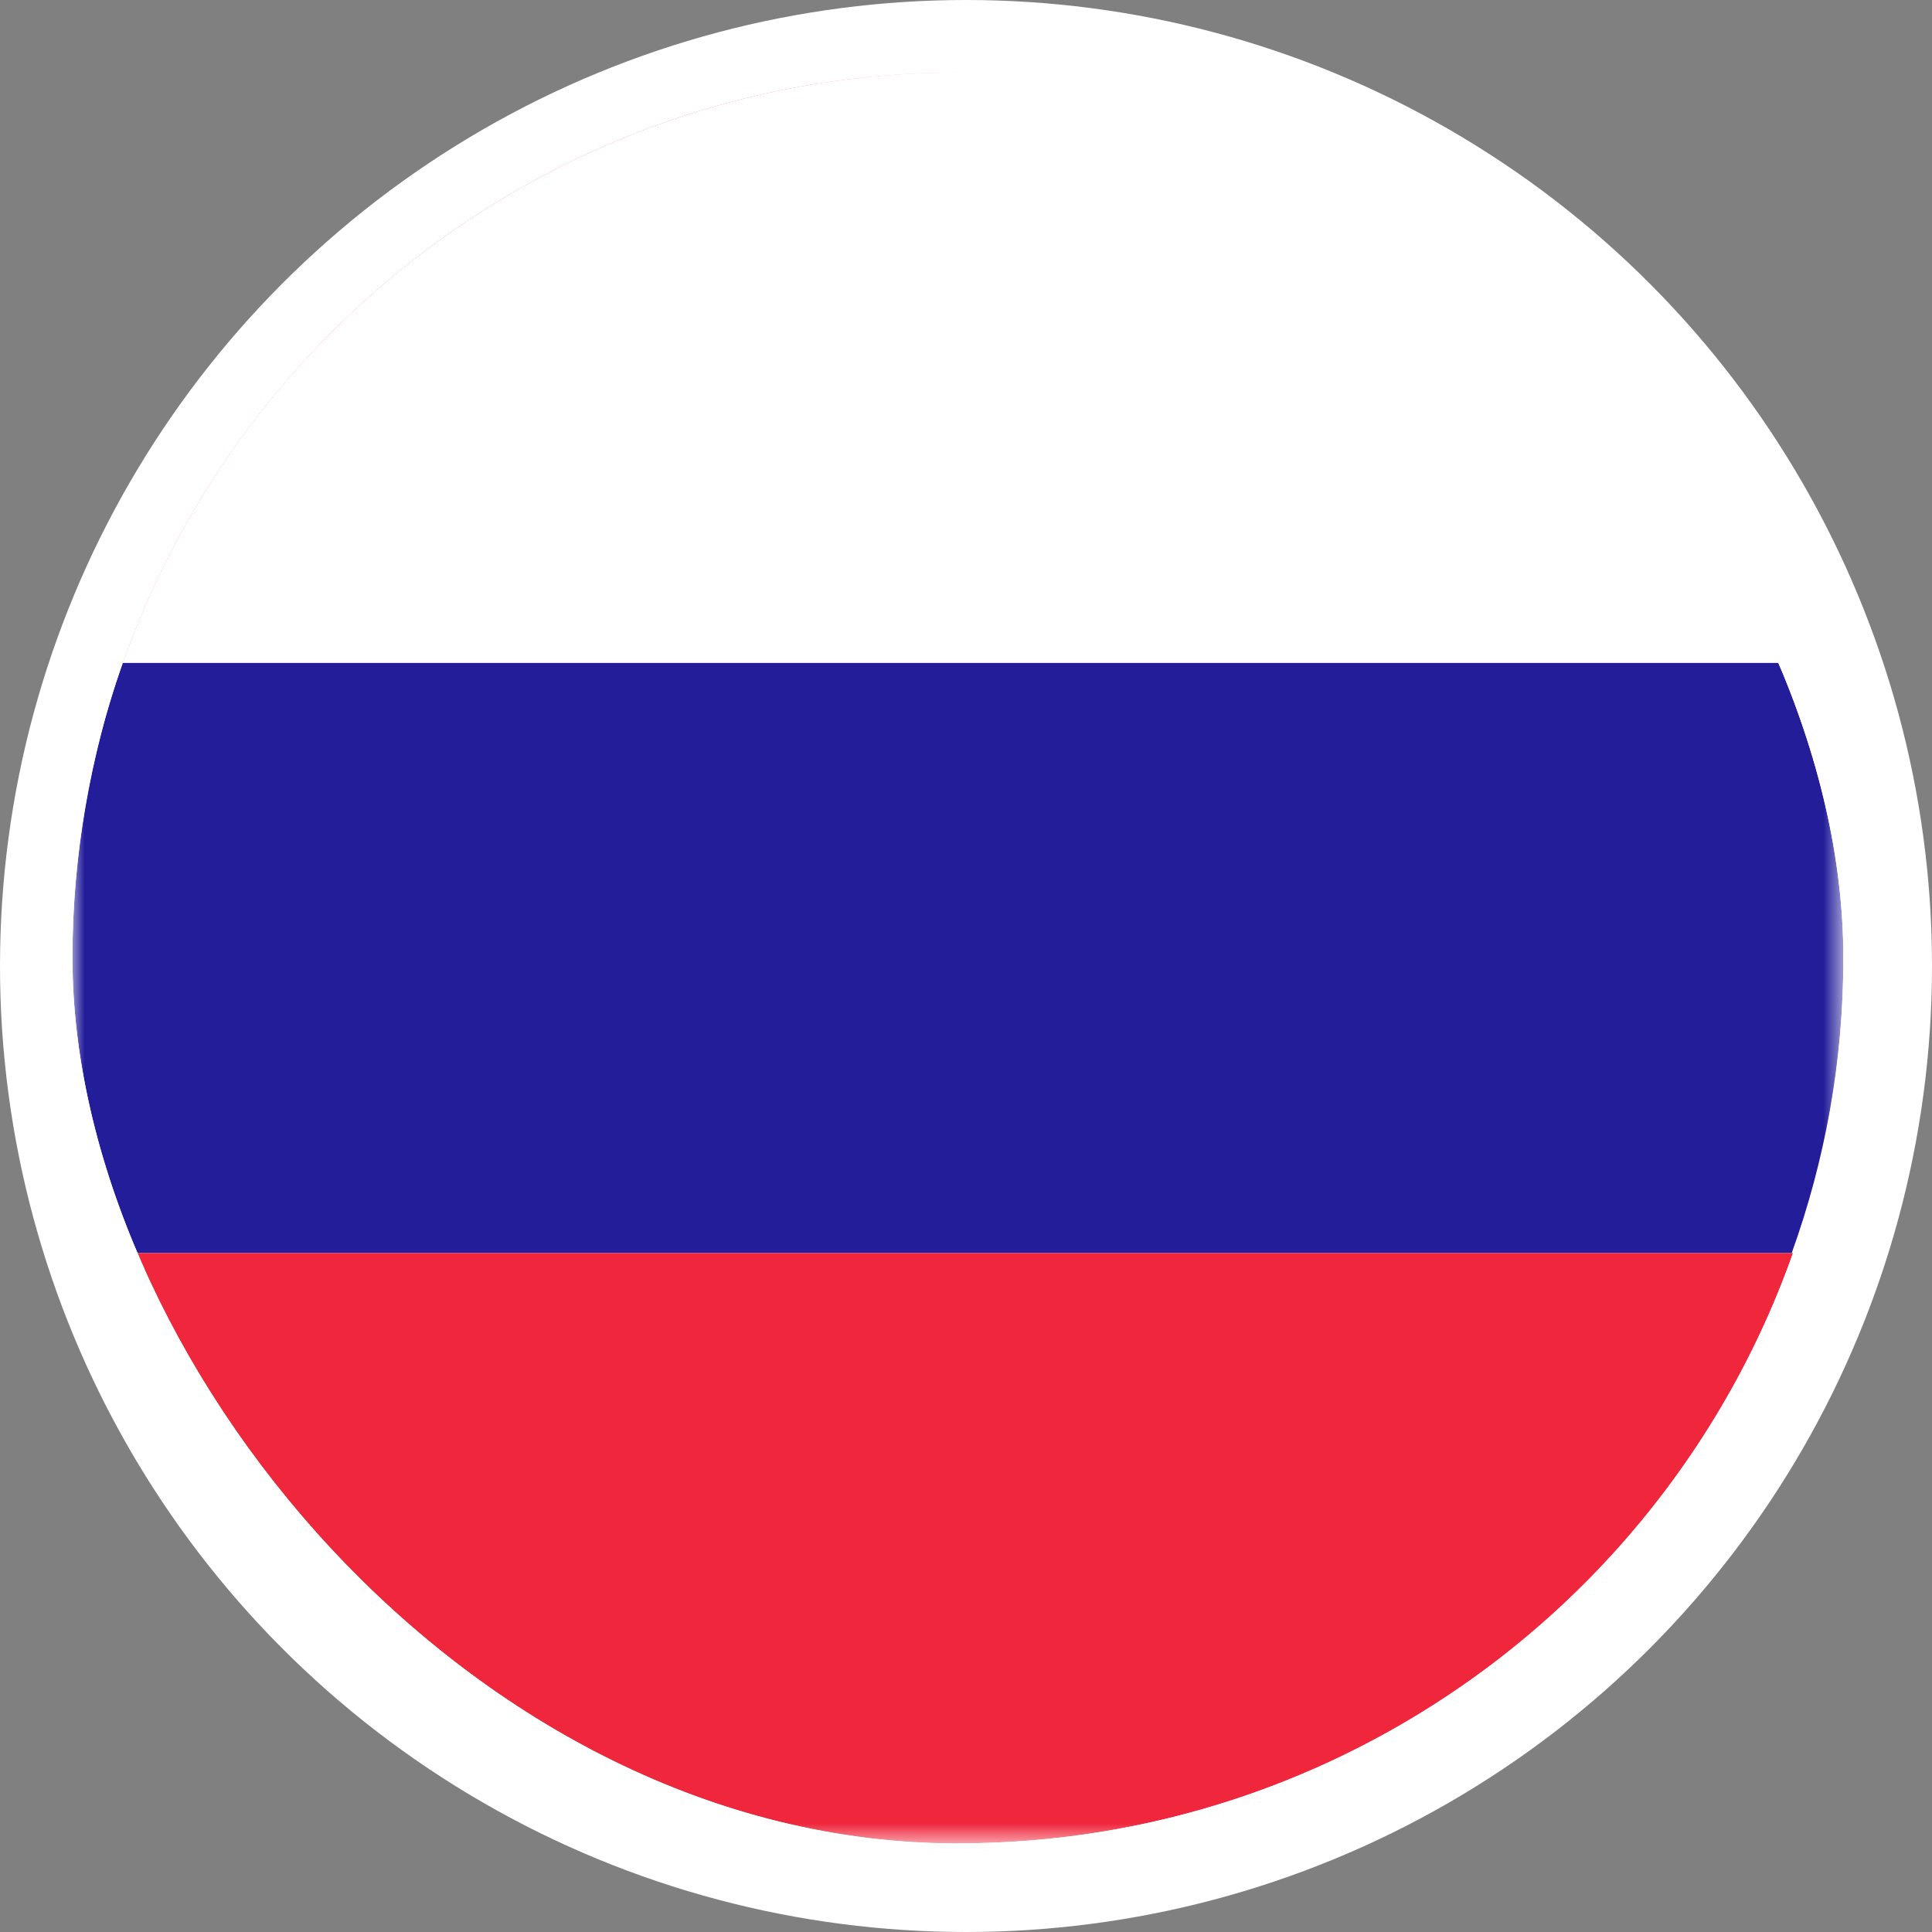
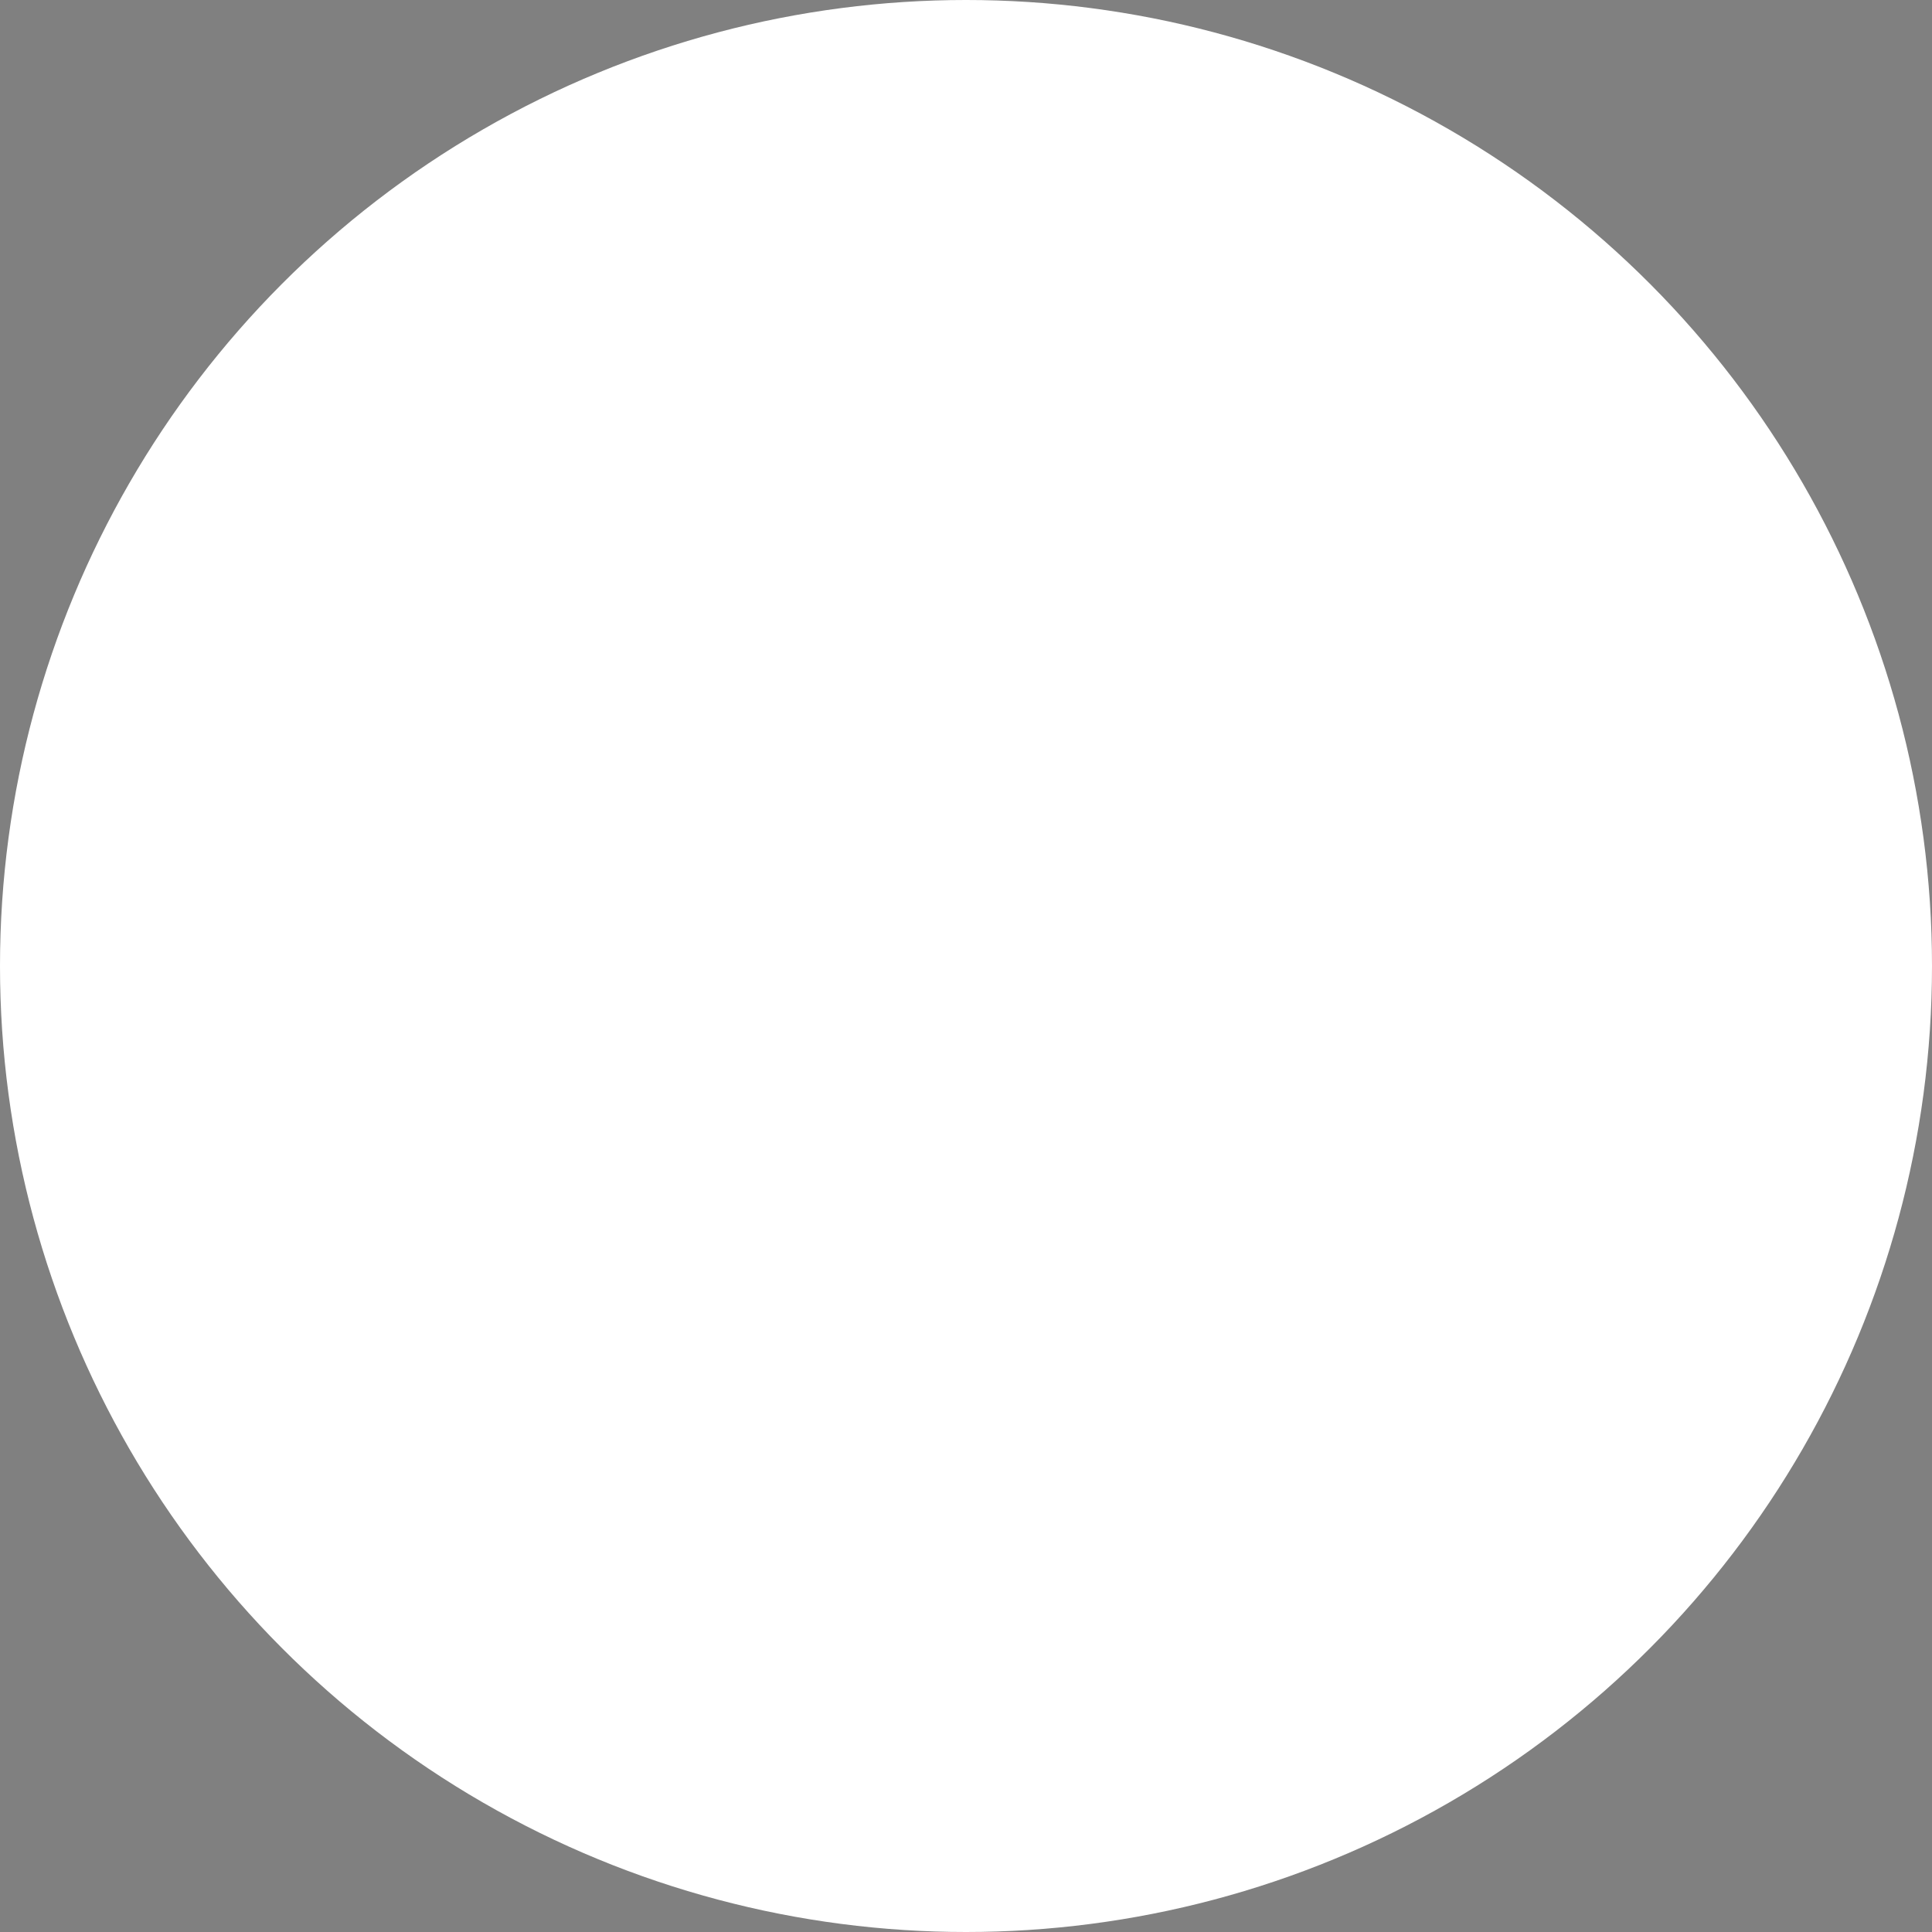
<svg xmlns="http://www.w3.org/2000/svg" width="80" height="80" viewBox="0 0 80 80" fill="none">
  <rect x="0" y="0" width="80" height="80" fill="#808080" stroke="none" />
  <circle cx="40" cy="40" r="40" fill="white" />
  <g clip-path="url(#clip0_3171_3965)">
    <mask id="mask0_3171_3965" style="mask-type:luminance" maskUnits="userSpaceOnUse" x="3" y="3" width="74" height="74">
-       <path d="M76.33 3H3V76.33H76.33V3Z" fill="white" />
-     </mask>
+       </mask>
    <g mask="url(#mask0_3171_3965)">
-       <path d="M5.062 51.887C3.764 48.067 3 43.943 3 39.665C3 35.387 3.764 31.263 5.062 27.443" fill="white" />
      <path d="M5.063 27.443C10.105 13.236 23.701 3 39.666 3L5.063 27.443Z" fill="#F0263C" />
      <path d="M39.666 76.33C23.701 76.33 10.105 66.094 5.063 51.887L39.666 76.33Z" fill="#005B13" />
-       <path d="M3 39.665C3 43.943 3.764 48.067 5.062 51.887H74.191C75.566 48.067 76.33 43.943 76.33 39.665C76.33 35.387 75.566 31.263 74.268 27.443H5.062C3.764 31.263 3 35.387 3 39.665Z" fill="#231D9A" />
      <path d="M5.063 27.443H74.192C69.227 13.236 55.631 3 39.666 3C23.701 3 10.105 13.236 5.063 27.443Z" fill="white" />
-       <path d="M74.269 51.887H5.063C10.105 66.094 23.701 76.33 39.666 76.33C55.631 76.33 69.227 66.094 74.269 51.887Z" fill="#F0263C" />
    </g>
  </g>
  <defs>
    <clipPath id="clip0_3171_3965">
      <rect x="3" y="3" width="73.33" height="73.33" rx="36.665" fill="white" />
    </clipPath>
  </defs>
</svg>